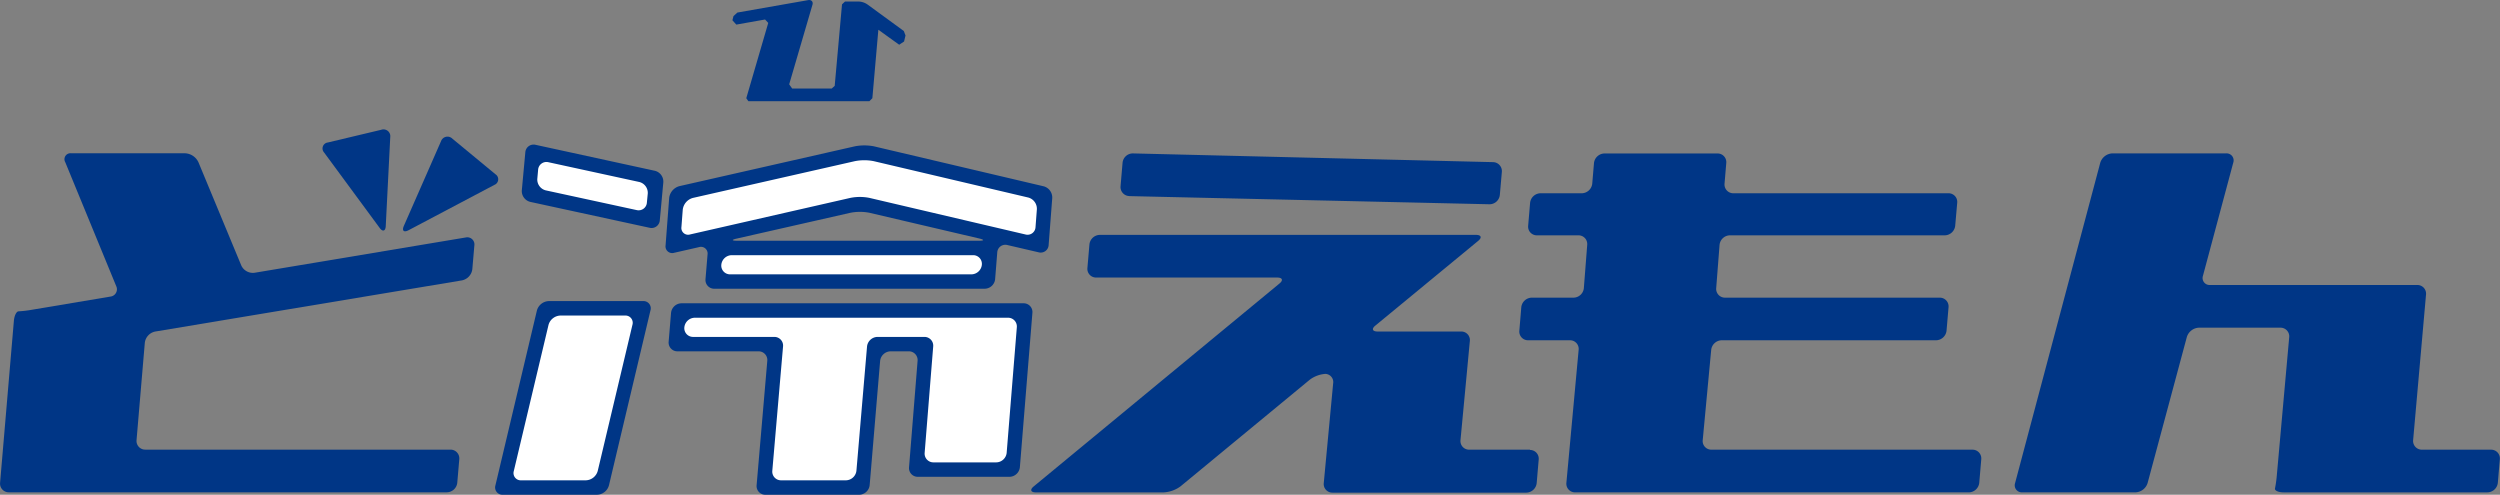
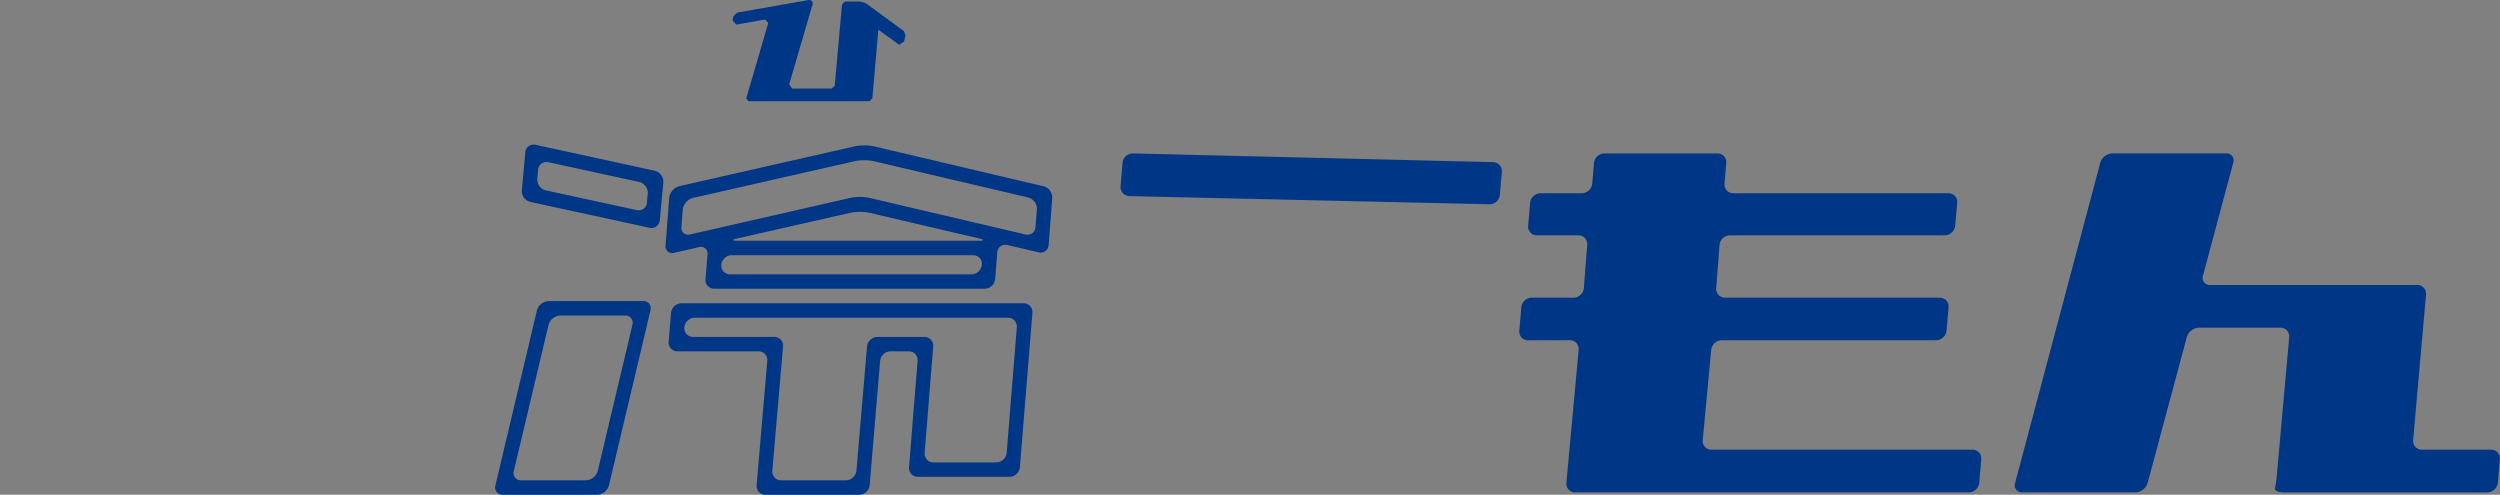
<svg xmlns="http://www.w3.org/2000/svg" width="83.434" height="16.512" viewBox="0 0 83.434 16.512">
  <rect x="0" y="0" width="83.434" height="16.512" fill="#808080" stroke="none" />
  <g transform="translate(-162.681 -293.771)">
-     <path d="M171.693,299.906c.1.142.2.115.206-.062l.15-2.965a.227.227,0,0,0-.3-.245l-1.785.425a.2.2,0,0,0-.123.333Z" transform="translate(3.656 1.468)" fill="#003686" />
-     <path d="M174.651,298.039l-1.443-1.192a.229.229,0,0,0-.376.089l-1.24,2.825c-.071.162,0,.227.156.145l2.866-1.514a.2.2,0,0,0,.036-.354" transform="translate(4.567 1.549)" fill="#003686" />
-     <path d="M178.225,299.958l-7.053,1.179a.427.427,0,0,1-.439-.245l-1.429-3.443a.517.517,0,0,0-.444-.3h-3.8a.2.2,0,0,0-.2.3l1.7,4.134a.245.245,0,0,1-.194.348l-2.615.439a3.6,3.6,0,0,1-.448.053c-.073,0-.145.144-.159.321l-.46,5.4a.29.29,0,0,0,.294.319h14.616a.356.356,0,0,0,.348-.319l.067-.784a.292.292,0,0,0-.294-.321H167.532a.29.29,0,0,1-.294-.319l.276-3.248a.436.436,0,0,1,.344-.374L178.1,301.39a.436.436,0,0,0,.344-.372l.068-.793a.238.238,0,0,0-.291-.266" transform="translate(0 1.738)" fill="#003686" />
-     <path d="M174.055,308.31a.243.243,0,0,1-.247-.312l1.272-5.357a.427.427,0,0,1,.4-.312h2.648a.243.243,0,0,1,.247.312L177.1,308a.426.426,0,0,1-.394.312Zm.871-9.725a.377.377,0,0,1-.285-.389l.073-.781a.278.278,0,0,1,.344-.251l3.5.76a.375.375,0,0,1,.285.389l-.073.78a.278.278,0,0,1-.342.253Zm4.809,1.579a.225.225,0,0,1-.289-.25l.083-1.08a.464.464,0,0,1,.336-.391l5.637-1.279a1.671,1.671,0,0,1,.625,0l5.413,1.273a.385.385,0,0,1,.288.392l-.08,1.08a.268.268,0,0,1-.339.247l-5.431-1.273a1.671,1.671,0,0,0-.625,0Zm3.036,8.146a.291.291,0,0,1-.294-.319l.357-4.146a.29.29,0,0,0-.294-.319h-2.7a.291.291,0,0,1-.294-.321l.039-.482a.357.357,0,0,1,.348-.319h11.185c.036,0,.053.144.039.319l-.377,4.67a.357.357,0,0,1-.347.321h-2.574a.294.294,0,0,1-.3-.321l.285-3.548a.292.292,0,0,0-.294-.319h-1.08a.358.358,0,0,0-.348.319l-.356,4.146a.358.358,0,0,1-.35.319Zm-1.7-6.879a.289.289,0,0,1-.294-.319l.038-.481a.355.355,0,0,1,.348-.321H189.7a.29.29,0,0,1,.294.321l-.041.481a.355.355,0,0,1-.347.319Z" transform="translate(5.716 1.731)" fill="#fff" />
    <path d="M186.092,308.324a.358.358,0,0,1-.348.321h-3.131a.29.29,0,0,1-.294-.321l.356-4.144a.29.29,0,0,0-.292-.321h-2.7a.292.292,0,0,1-.3-.319l.08-.963a.356.356,0,0,1,.348-.321h11.412a.292.292,0,0,1,.3.321l-.418,5.149a.355.355,0,0,1-.347.321H187.7a.291.291,0,0,1-.294-.321l.285-3.546a.292.292,0,0,0-.3-.321h-.6a.358.358,0,0,0-.35.321Zm-3.249-.481a.291.291,0,0,0,.294.321H185.3a.359.359,0,0,0,.35-.321l.354-4.144a.358.358,0,0,1,.348-.321h1.56a.292.292,0,0,1,.3.321l-.285,3.548a.292.292,0,0,0,.3.318h2.09a.355.355,0,0,0,.347-.318l.339-4.188a.292.292,0,0,0-.3-.321H180.255a.356.356,0,0,0-.348.321.291.291,0,0,0,.294.319h2.706a.29.29,0,0,1,.294.321Zm-5.452.489a.425.425,0,0,1-.4.313h-3.142a.243.243,0,0,1-.247-.313l1.385-5.838a.429.429,0,0,1,.4-.312h3.142a.242.242,0,0,1,.247.312Zm-3.175-.48a.242.242,0,0,0,.247.312h2.153a.425.425,0,0,0,.4-.312l1.158-4.875a.242.242,0,0,0-.247-.312h-2.153a.427.427,0,0,0-.4.312Zm16.063-6.4a.355.355,0,0,1-.348.318h-9.018a.291.291,0,0,1-.3-.318l.068-.822a.222.222,0,0,0-.286-.248l-.825.188a.224.224,0,0,1-.289-.25l.12-1.581a.466.466,0,0,1,.338-.392l5.864-1.331a1.7,1.7,0,0,1,.625,0l5.669,1.335a.387.387,0,0,1,.288.394l-.12,1.564a.265.265,0,0,1-.336.245l-1.04-.242a.27.27,0,0,0-.339.247Zm-9.138-.483a.292.292,0,0,0,.294.321h8.054a.356.356,0,0,0,.347-.321.29.29,0,0,0-.294-.319h-8.054a.355.355,0,0,0-.347.319m.512-.872c-.173.038-.17.071.008.071h8.082c.177,0,.18-.033.009-.074l-3.672-.86a1.67,1.67,0,0,0-.625,0Zm3.8-1.36a1.64,1.64,0,0,1,.625,0l5.213,1.222a.266.266,0,0,0,.336-.245l.045-.594a.388.388,0,0,0-.288-.394l-5.159-1.214a1.639,1.639,0,0,0-.625,0l-5.41,1.228a.464.464,0,0,0-.336.391l-.044.577a.225.225,0,0,0,.289.25Zm-6.365.748a.276.276,0,0,1-.344.25l-3.978-.863a.372.372,0,0,1-.283-.388l.117-1.266a.277.277,0,0,1,.342-.251l3.978.866a.371.371,0,0,1,.285.388ZM175,298.1a.373.373,0,0,0,.285.388l3.03.657a.276.276,0,0,0,.342-.25l.029-.3a.373.373,0,0,0-.285-.388l-3.03-.659a.278.278,0,0,0-.344.251Z" transform="translate(5.613 1.637)" fill="#003686" />
    <path d="M187.674,298.577l12.016.272a.346.346,0,0,0,.348-.312l.067-.765a.3.3,0,0,0-.294-.329l-12.016-.291a.345.345,0,0,0-.348.312l-.067.784a.3.3,0,0,0,.294.327" transform="translate(12.698 1.739)" fill="#003686" />
-     <path d="M202.056,306.119h-2.029a.287.287,0,0,1-.291-.319l.312-3.305a.286.286,0,0,0-.289-.319H196.97c-.176,0-.209-.091-.073-.2l3.429-2.825c.136-.112.1-.2-.073-.2H187.7a.355.355,0,0,0-.348.32l-.067.783a.29.29,0,0,0,.294.321h6.041c.176,0,.207.092.073.2l-8.2,6.77c-.136.112-.1.2.073.2h4.255a1.045,1.045,0,0,0,.569-.2l4.309-3.555a.976.976,0,0,1,.533-.2.274.274,0,0,1,.254.319l-.313,3.323a.287.287,0,0,0,.291.321h6.467a.355.355,0,0,0,.348-.321l.067-.784a.29.29,0,0,0-.294-.319" transform="translate(11.687 2.659)" fill="#003686" />
    <path d="M211.3,307.04h-8.723a.287.287,0,0,1-.289-.319l.283-3.013a.36.36,0,0,1,.35-.319h7.156a.358.358,0,0,0,.348-.319l.067-.784a.292.292,0,0,0-.3-.319h-7.154a.293.293,0,0,1-.3-.321l.112-1.44a.352.352,0,0,1,.345-.319h7.171a.358.358,0,0,0,.348-.319l.067-.766a.289.289,0,0,0-.294-.319h-7.171a.293.293,0,0,1-.3-.32l.058-.689a.29.29,0,0,0-.292-.319h-3.775a.359.359,0,0,0-.348.319l-.058.689a.359.359,0,0,1-.348.32h-1.378a.356.356,0,0,0-.348.319l-.065.766a.29.29,0,0,0,.292.319h1.379a.291.291,0,0,1,.3.319l-.112,1.44a.352.352,0,0,1-.345.321h-1.393a.358.358,0,0,0-.35.319l-.065.784a.29.29,0,0,0,.294.319h1.393a.288.288,0,0,1,.292.319l-.409,4.436a.289.289,0,0,0,.292.321h13.139a.355.355,0,0,0,.348-.321l.067-.784a.291.291,0,0,0-.294-.319" transform="translate(17.219 1.738)" fill="#003686" />
    <path d="M222.989,307.04h-2.311a.29.29,0,0,1-.294-.319l.43-4.856a.29.29,0,0,0-.294-.321h-6.912a.233.233,0,0,1-.238-.309l1.011-3.773a.235.235,0,0,0-.238-.31h-3.8a.444.444,0,0,0-.4.31L207.1,308.154a.235.235,0,0,0,.238.31h3.784a.441.441,0,0,0,.4-.31l1.31-4.875a.443.443,0,0,1,.4-.31h2.724a.29.29,0,0,1,.292.319l-.412,4.594a3.944,3.944,0,0,1-.062.451c-.017.073.112.132.289.132h6.8a.356.356,0,0,0,.348-.321l.067-.784a.291.291,0,0,0-.294-.319" transform="translate(22.832 1.738)" fill="#003686" />
    <path d="M184.554,295.156l.048-.2-.056-.15-1.211-.884a.55.55,0,0,0-.327-.1h-.425l-.1.094-.244,2.721-.1.089H180.82l-.1-.141.777-2.656c.03-.1-.036-.174-.144-.154l-2.362.415-.13.118-.036.139.13.145.96-.17.106.114-.733,2.513.07.1h4.038l.1-.1.2-2.285.695.5Z" transform="translate(8.299 0)" fill="#003686" />
  </g>
</svg>